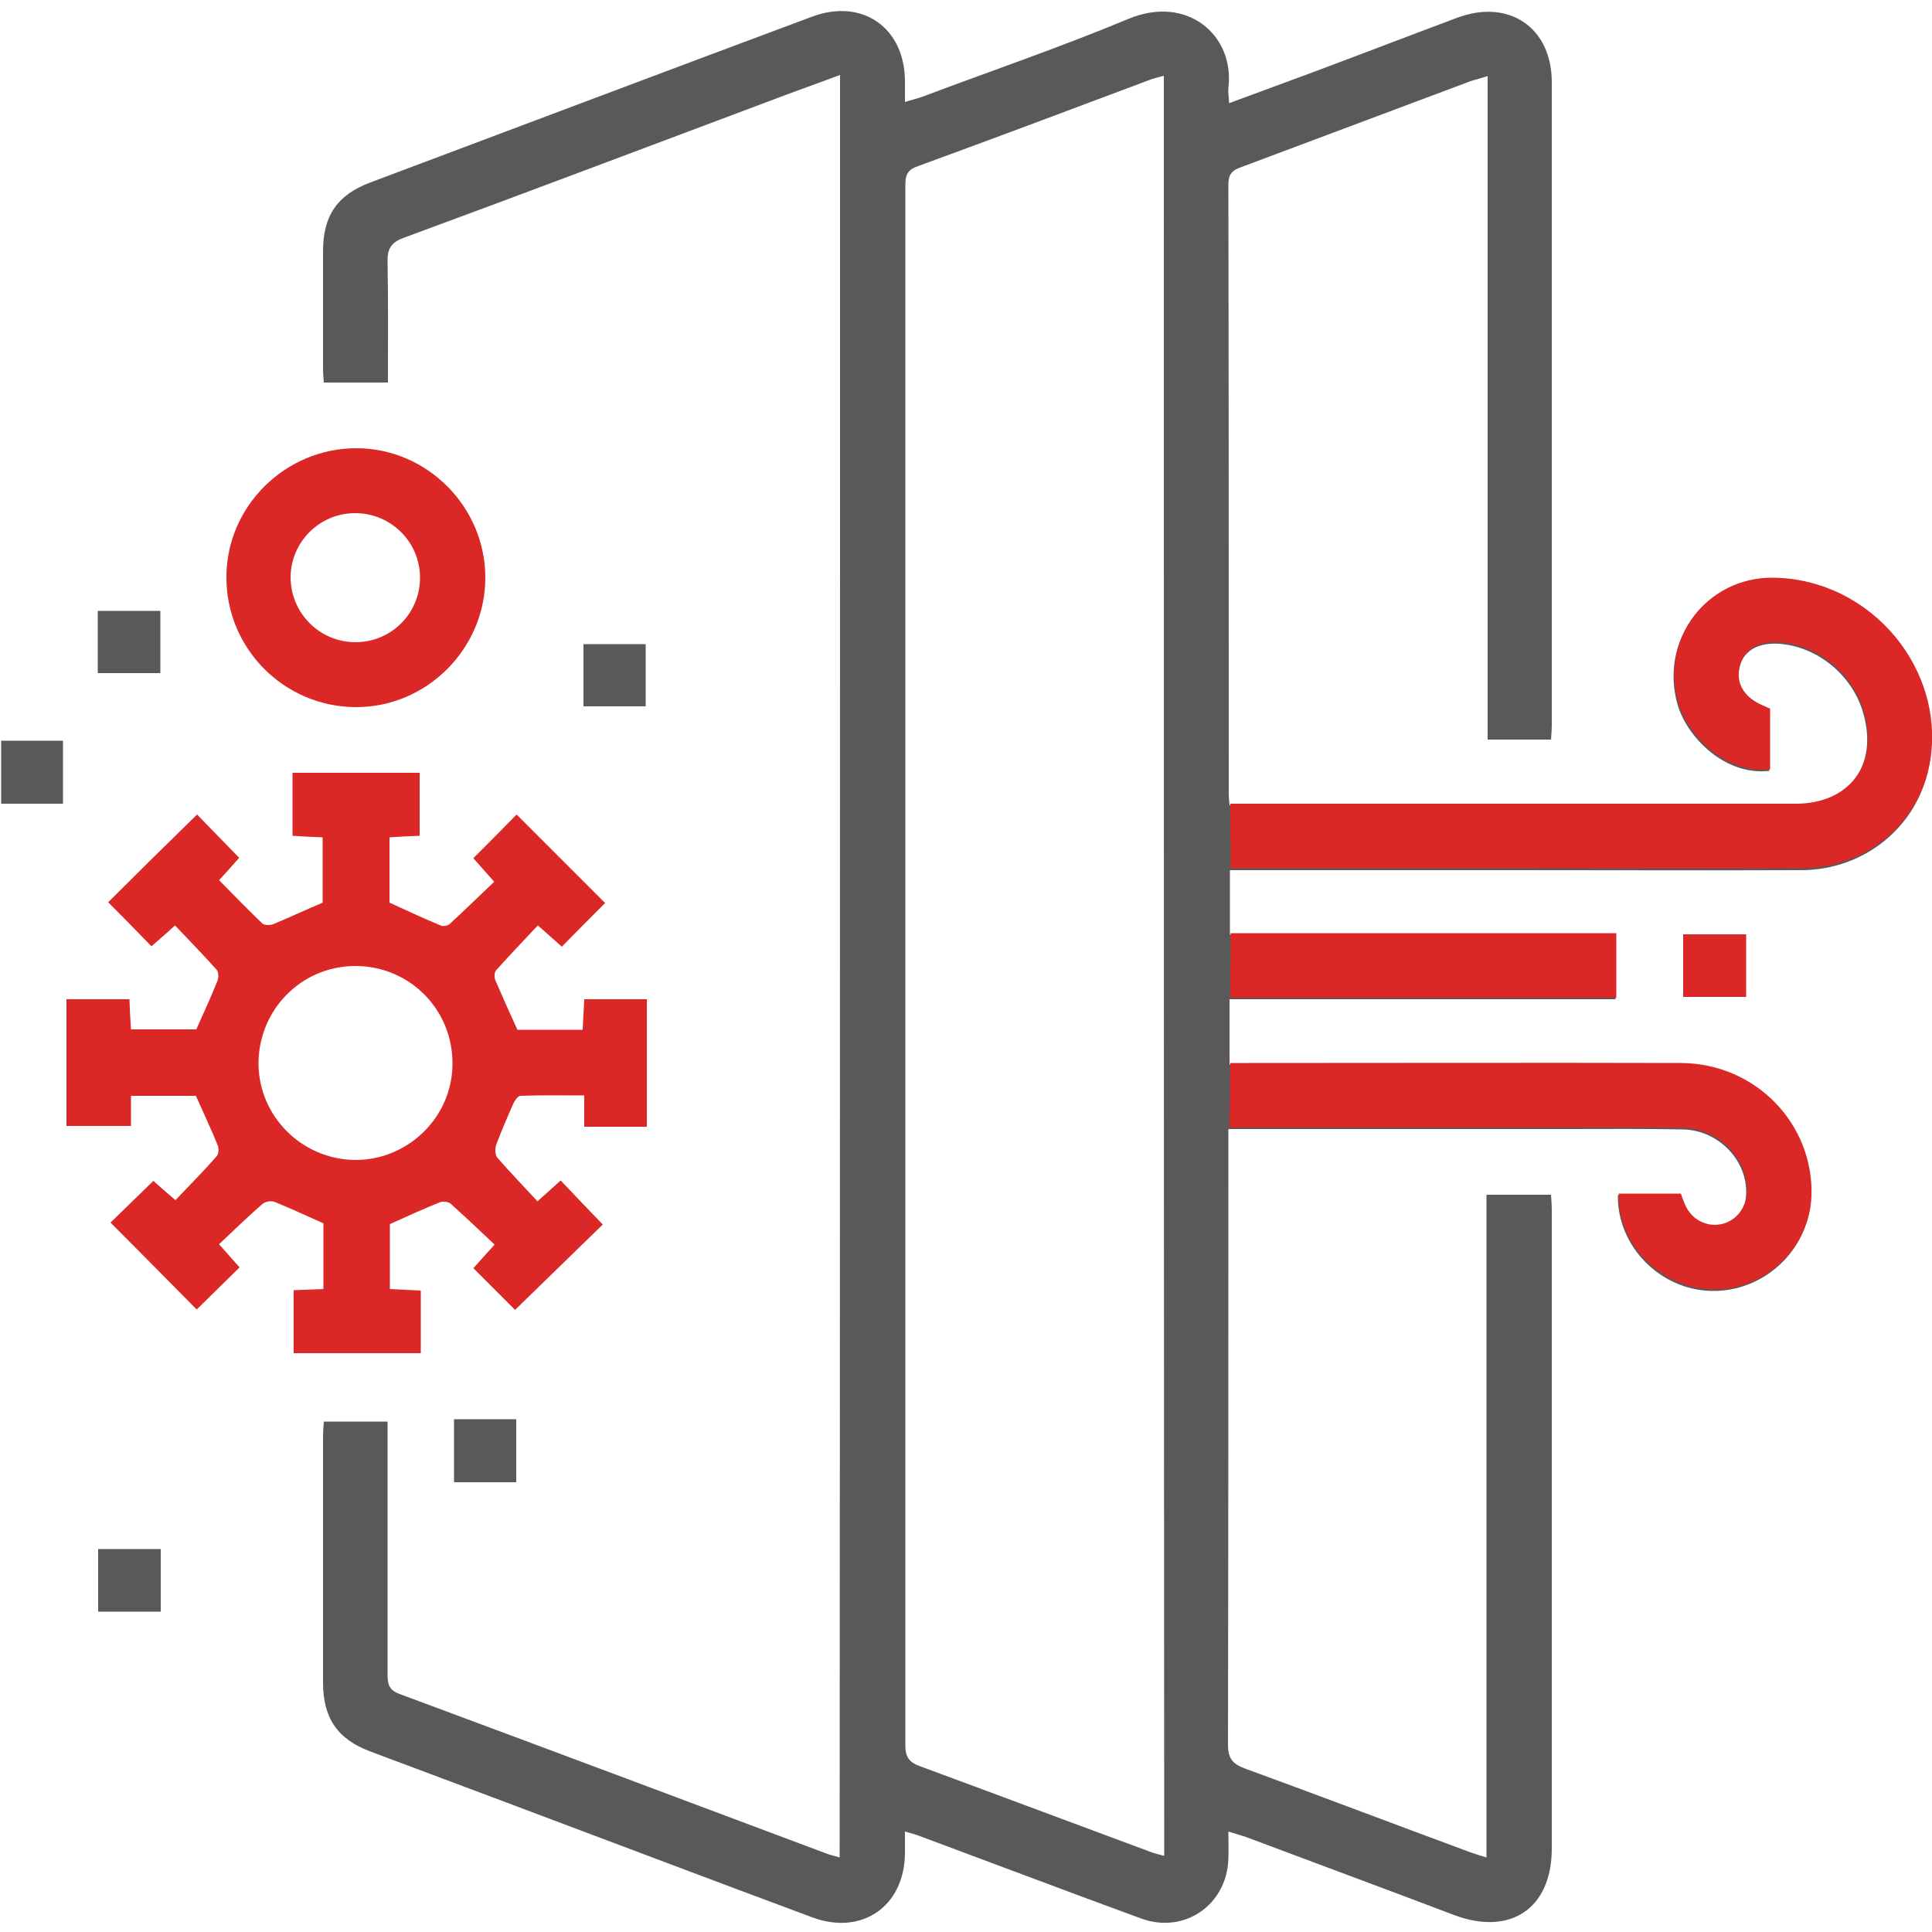
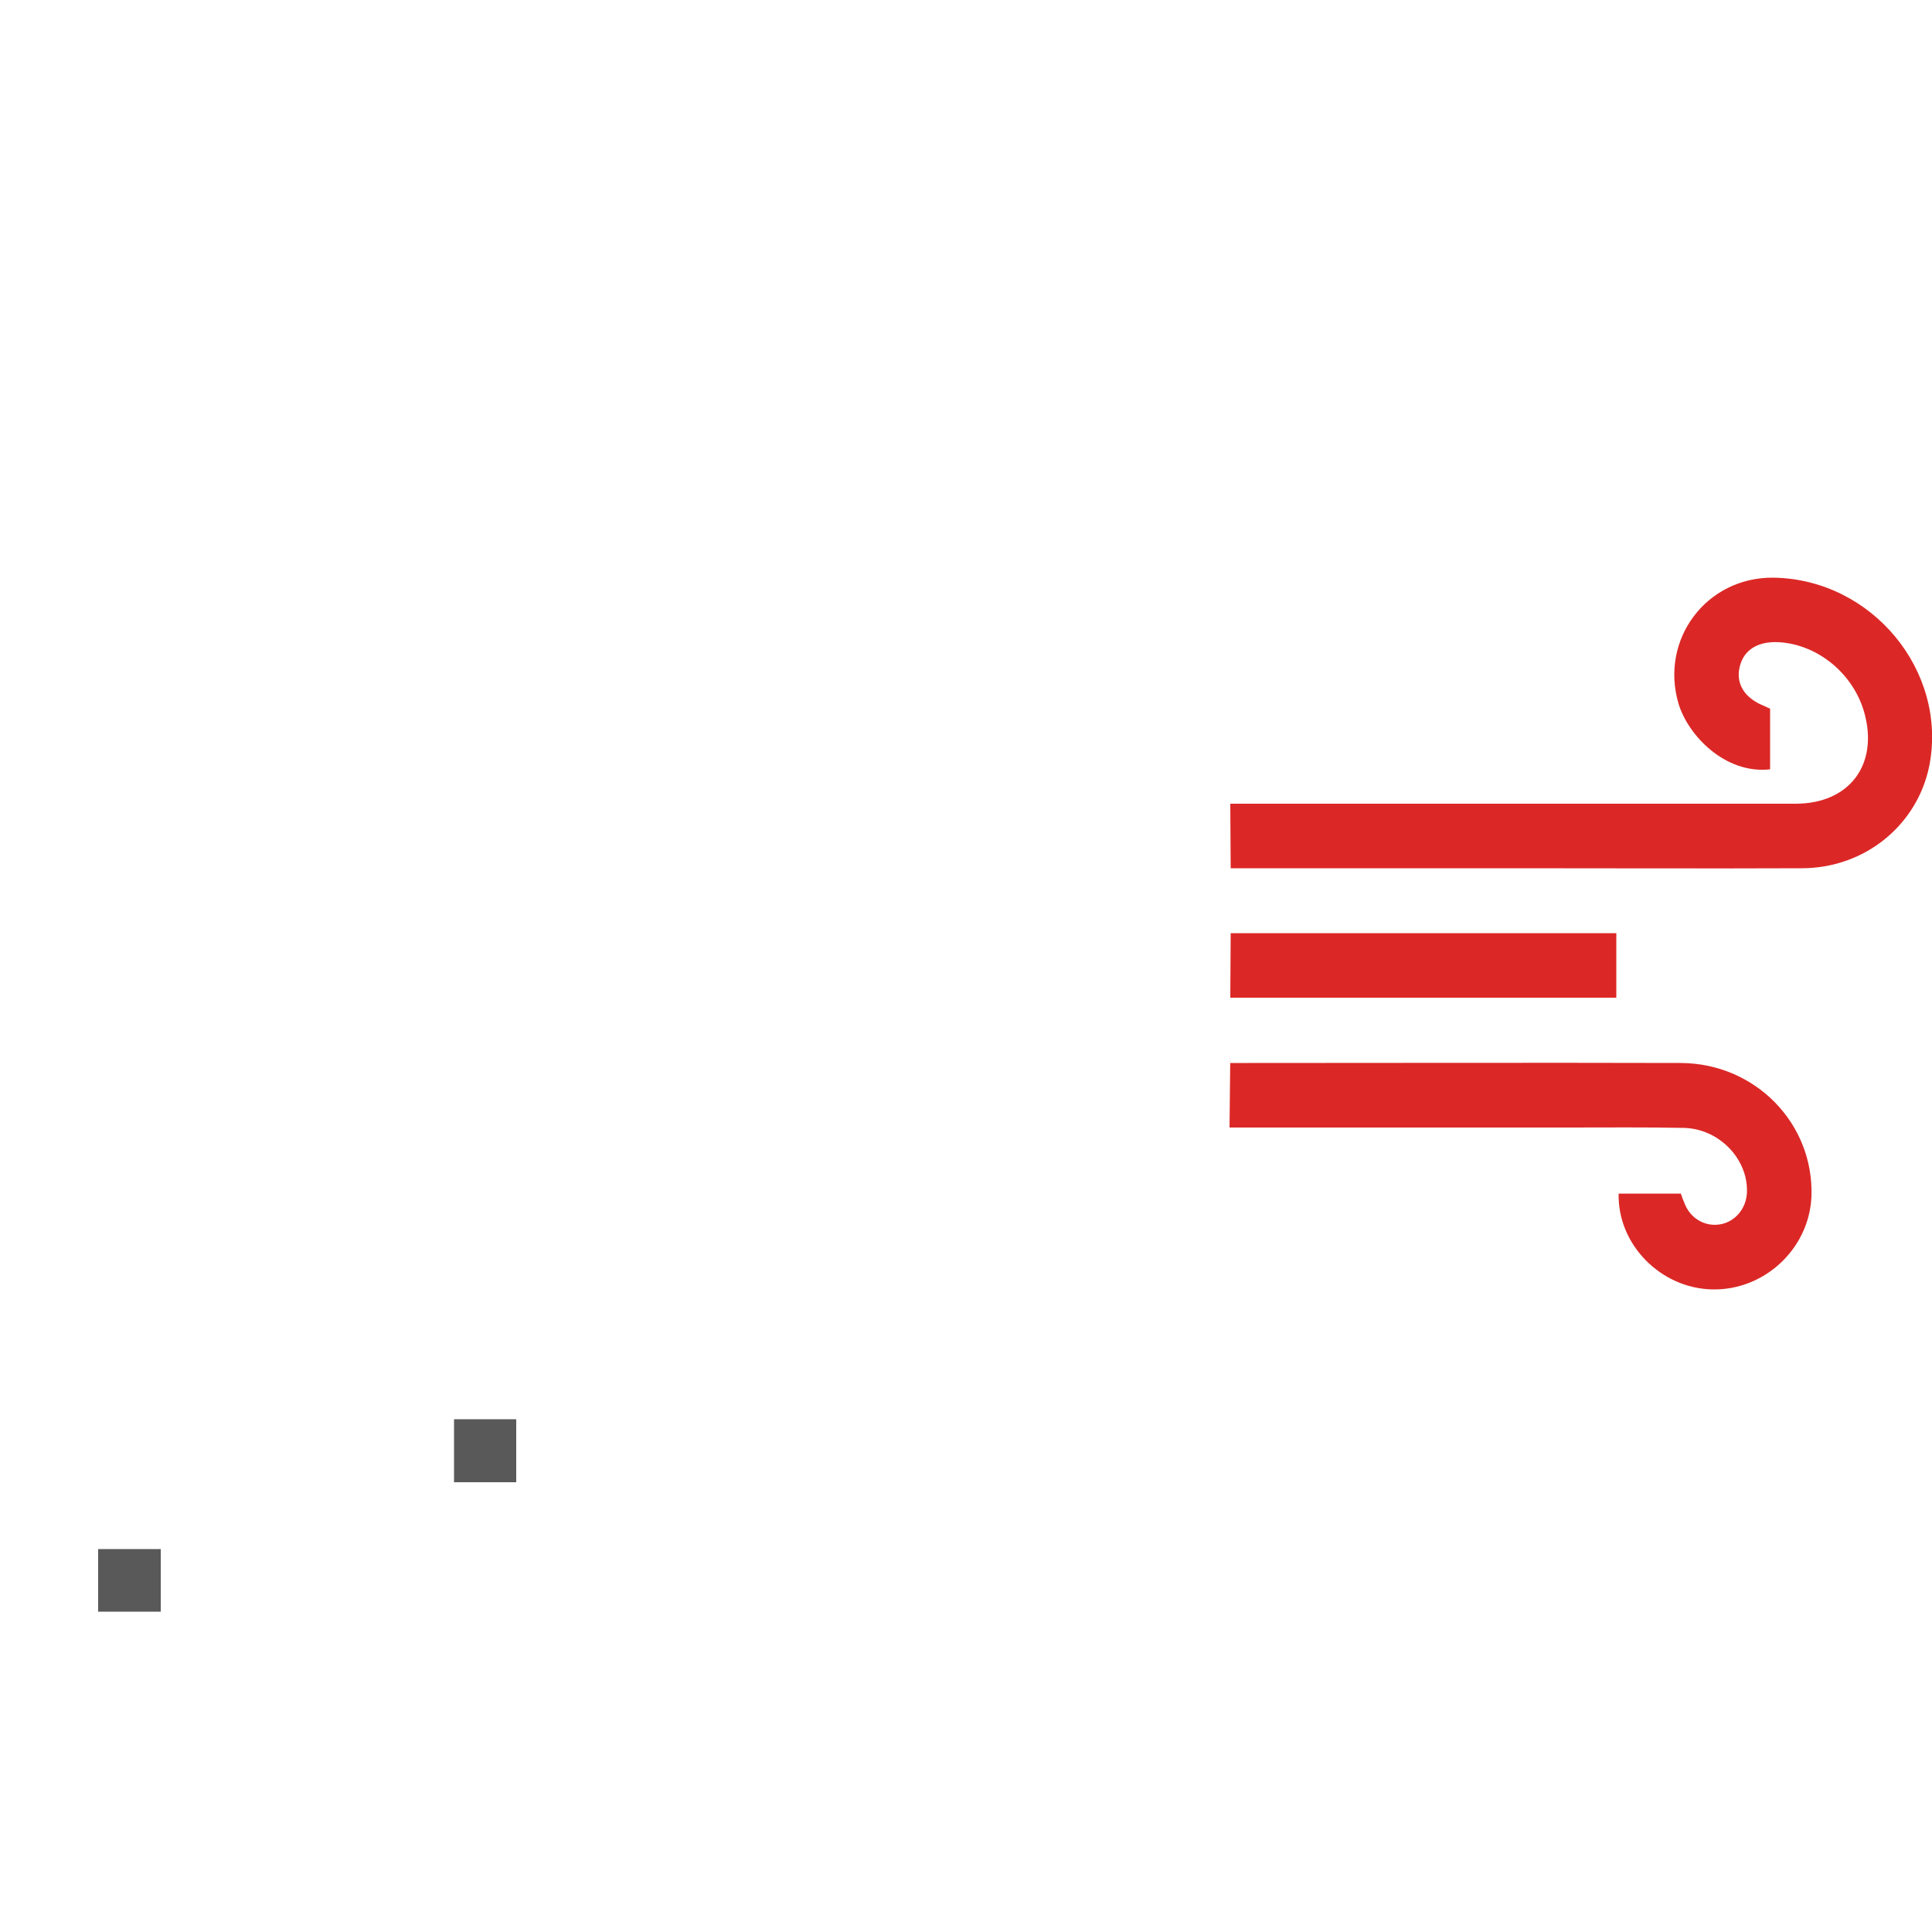
<svg xmlns="http://www.w3.org/2000/svg" version="1.1" id="Layer_10" x="0" y="0" viewBox="0 0 500 500" style="enable-background:new 0 0 500 500" xml:space="preserve">
  <style>.st0{fill:#595959}.st1{fill:#db2826}</style>
  <g id="u790Pu.tif">
-     <path class="st0" d="M217.4 19.4c-6.4 2.4-12.4 4.5-18.4 6.8-31.5 11.8-62.9 23.7-94.4 35.3-3.4 1.2-4.4 2.9-4.3 6.3.2 10.3.1 20.6.1 31.2H83.8c-.1-1.3-.2-2.6-.2-3.9V65c0-9.2 3.7-14.6 12.3-17.8C134 32.9 172.1 18.5 210.2 4.3c12.9-4.8 23.9 2.8 24 16.6v5.5c1.8-.6 3.3-.9 4.6-1.4 17.8-6.7 35.7-12.8 53.2-20.1 15.3-6.4 27.6 4.3 25.9 17.9-.1 1.1.1 2.2.2 3.9 7.6-2.8 14.9-5.5 22.2-8.2 12.3-4.6 24.5-9.3 36.8-13.9 13.4-5 24.5 2.5 24.5 16.7v166.2c0 1.2-.1 2.4-.2 3.9H385V19.7c-1.9.6-3.2.9-4.4 1.3-19.8 7.4-39.7 14.9-59.5 22.3-2.3.8-3.2 1.9-3.2 4.5.1 52.6.1 105.2.1 157.8 0 .7.1 1.4.2 2.8h146.3c13.9 0 21.5-10.1 17.8-23.5-2.7-10.1-12-17.7-22.1-18.3-5.5-.3-9.2 2-10.2 6.5-1 4.4 1.4 8.1 6.6 10.1.4.1.7.3 1.3.6v15.7c-11.7 1.3-21.3-8.9-23.7-17-4.9-16.7 7.3-32.9 24.6-32.6 25.5.3 45.2 24.2 40.3 48.8-3 15.3-16.6 26.4-32.8 26.5-25 .1-50 0-74.9 0H318.3v16.7h99.8v16.7h-99.9v16.9h4.8c37.3 0 74.5-.1 111.8 0 19.4.1 34.5 15.7 33.8 34.6-.5 13.5-12.2 24.3-25.7 24-13.3-.3-24.4-11.6-24.2-24.8h16.1c.3.8.7 2 1.2 3.1 1.7 3.7 5.5 5.6 9.3 4.8 3.8-.8 6.5-4.1 6.6-8.1.4-8.7-7.1-16.6-16.3-16.8-9.9-.2-19.8-.1-29.7-.1h-88v4.8c0 51.5 0 103-.1 154.5 0 3.6 1.2 5 4.4 6.2 19.5 7.1 38.9 14.5 58.4 21.7 1.2.4 2.3.8 4.1 1.3V309.2h16.7c.1 1.3.2 2.8.2 4.3v164.9c0 15.5-10.7 22.7-25.3 17.2-17.9-6.8-35.8-13.4-53.6-20.1-1.4-.5-2.9-.9-4.8-1.5 0 2.7.1 4.9 0 7.1-.4 11.9-11.4 19.5-22.6 15.4-19.1-7-38.1-14.2-57.2-21.3-1-.4-2.1-.7-3.9-1.2v5.6c-.1 13.7-11.1 21.4-24 16.6-26.4-9.8-52.7-19.8-79.1-29.7-11.7-4.4-23.5-8.8-35.2-13.2-8.6-3.2-12.3-8.7-12.3-17.9v-63.6c0-1.2.1-2.5.2-3.9h16.5v65.5c0 2.5.4 4 3.1 5 36.9 13.7 73.7 27.5 110.5 41.3 1 .4 2.1.6 3.4 1 .1-154 .1-307.2.1-461.3zm83.8.2c-1.4.4-2.3.6-3.2.9-20.2 7.6-40.5 15.2-60.7 22.6-2.8 1-3 2.7-3 5.1v403.5c0 3 1 4.4 3.8 5.4 19.8 7.3 39.5 14.7 59.2 22 1.2.5 2.5.8 4 1.2-.1-153.7-.1-306.9-.1-460.7z" />
-     <path class="st1" d="M51 210.8c3.4 3.5 7 7.2 10.9 11.2-1.5 1.7-3.1 3.5-5.2 5.8 3.8 3.8 7.4 7.6 11.2 11.2.6.5 2.1.5 3 .1 4.1-1.7 8.1-3.6 12.6-5.5v-16.9c-2.6-.1-5-.2-7.8-.4V200h32.9v16.3c-2.5.1-5.1.2-7.8.4v16.9c4.3 2 8.7 4 13.2 5.9.6.3 1.8.1 2.3-.3 3.9-3.6 7.6-7.2 11.6-11-2.2-2.5-3.8-4.3-5.4-6.1 3.9-3.9 7.6-7.6 11.2-11.3l22.9 22.9c-3.6 3.6-7.3 7.3-11.2 11.3-1.8-1.6-3.6-3.2-6.2-5.5-3.7 3.9-7.3 7.7-10.8 11.6-.5.5-.5 1.9-.2 2.6 1.8 4.2 3.7 8.4 5.7 12.8h16.9c.1-2.7.3-5.1.4-7.9h16.2v33h-16.2v-8.1c-5.8 0-11.1-.1-16.5.1-.6 0-1.4 1.1-1.8 1.9-1.6 3.6-3.1 7.1-4.5 10.8-.3.9-.3 2.6.3 3.3 3.3 3.8 6.8 7.4 10.4 11.3 2.5-2.2 4.3-3.9 6-5.4 3.7 3.9 7.3 7.7 10.9 11.4-7.2 7-15 14.6-22.7 22.1l-10.8-10.8c1.6-1.7 3.2-3.6 5.5-6.1-3.9-3.7-7.6-7.2-11.4-10.6-.6-.5-2.1-.7-2.9-.3-4.2 1.7-8.4 3.6-12.8 5.6v16.8c2.6.1 5.2.3 8 .4v16.2H76v-16.3c2.5-.1 4.9-.2 7.7-.3v-17c-4.1-1.8-8.3-3.8-12.5-5.5-.9-.4-2.5-.2-3.3.5-3.8 3.3-7.4 6.8-11.2 10.4 2.2 2.5 3.8 4.3 5.3 6-3.9 3.8-7.6 7.5-11.1 10.9-7.2-7.3-14.8-15-22.3-22.5 3.3-3.2 7.1-6.9 11.1-10.8 1.4 1.3 3.3 2.9 5.7 5 3.7-3.9 7.3-7.5 10.7-11.4.5-.6.6-2.1.2-2.9-1.7-4.2-3.7-8.4-5.6-12.7H33.9v7.8H17.2v-32.8h16.3c.1 2.6.2 5 .4 7.8h16.9c1.9-4.2 3.8-8.4 5.5-12.6.3-.8.3-2.3-.3-2.9-3.4-3.8-7-7.5-10.7-11.4-2.4 2.2-4.3 3.8-6.1 5.4-3.8-3.9-7.5-7.7-11.2-11.4 7.3-7.3 15-14.9 23-22.7zM92 250c-14 0-25.1 11.3-25.1 25.3.1 13.7 11.3 24.8 25.1 24.9 13.7 0 25.1-11.2 25.1-24.9.1-14-11.1-25.3-25.1-25.3zM58.6 149.3c0-18.3 15.3-33.4 33.8-33.3 18.2.1 33.2 15.2 33.2 33.5 0 18.4-15.2 33.6-33.6 33.5-18.5-.1-33.5-15.2-33.4-33.7zM92 166.2c9.3 0 16.7-7.5 16.7-16.7s-7.5-16.7-16.8-16.7c-9.2 0-16.7 7.5-16.7 16.7.1 9.3 7.6 16.7 16.8 16.7z" />
-     <path class="st0" d="M25.3 158.1h16.2v16.1H25.3v-16.1zM167.1 182.8H151v-16.1h16.1v16.1zM16.3 208H.3v-16.3h16V208z" />
-     <path class="st1" d="M435.6 241.8h16.3V258h-16.3v-16.2z" />
    <path class="st0" d="M117.5 367.3h16.1v16.3h-16.1v-16.3zM41.6 400.9v16.2H25.4v-16.2h16.2z" />
  </g>
  <path class="st1" d="M468.8 309.7c.7-18.8-14.4-34.5-33.8-34.6-37.3-.1-74.5 0-111.8 0h-4.8V273l-.2 18.8h87.9c9.9 0 19.8-.1 29.7.1 9.1.2 16.7 8.1 16.3 16.8-.2 4-2.9 7.3-6.6 8.1-3.8.8-7.6-1.1-9.3-4.8-.5-1.1-.9-2.2-1.2-3.1h-16.1c-.3 13.2 10.9 24.5 24.2 24.8 13.5.3 25.1-10.5 25.7-24zM459 149.5c-17.4-.2-29.5 16-24.6 32.6 2.4 8.1 12 18.3 23.7 17v-15.7c-.5-.2-.9-.4-1.3-.6-5.2-2-7.6-5.7-6.6-10.1 1-4.5 4.7-6.8 10.2-6.5 10.1.6 19.3 8.2 22.1 18.3 3.7 13.4-3.9 23.5-17.8 23.5H318.4l.1 16.7H391.6c25 0 50 .1 74.9 0 16.2-.1 29.7-11.2 32.8-26.5 4.8-24.5-14.8-48.3-40.3-48.7zM418.3 258.2v-16.7h-99.8l-.1 16.7h99.9z" />
</svg>